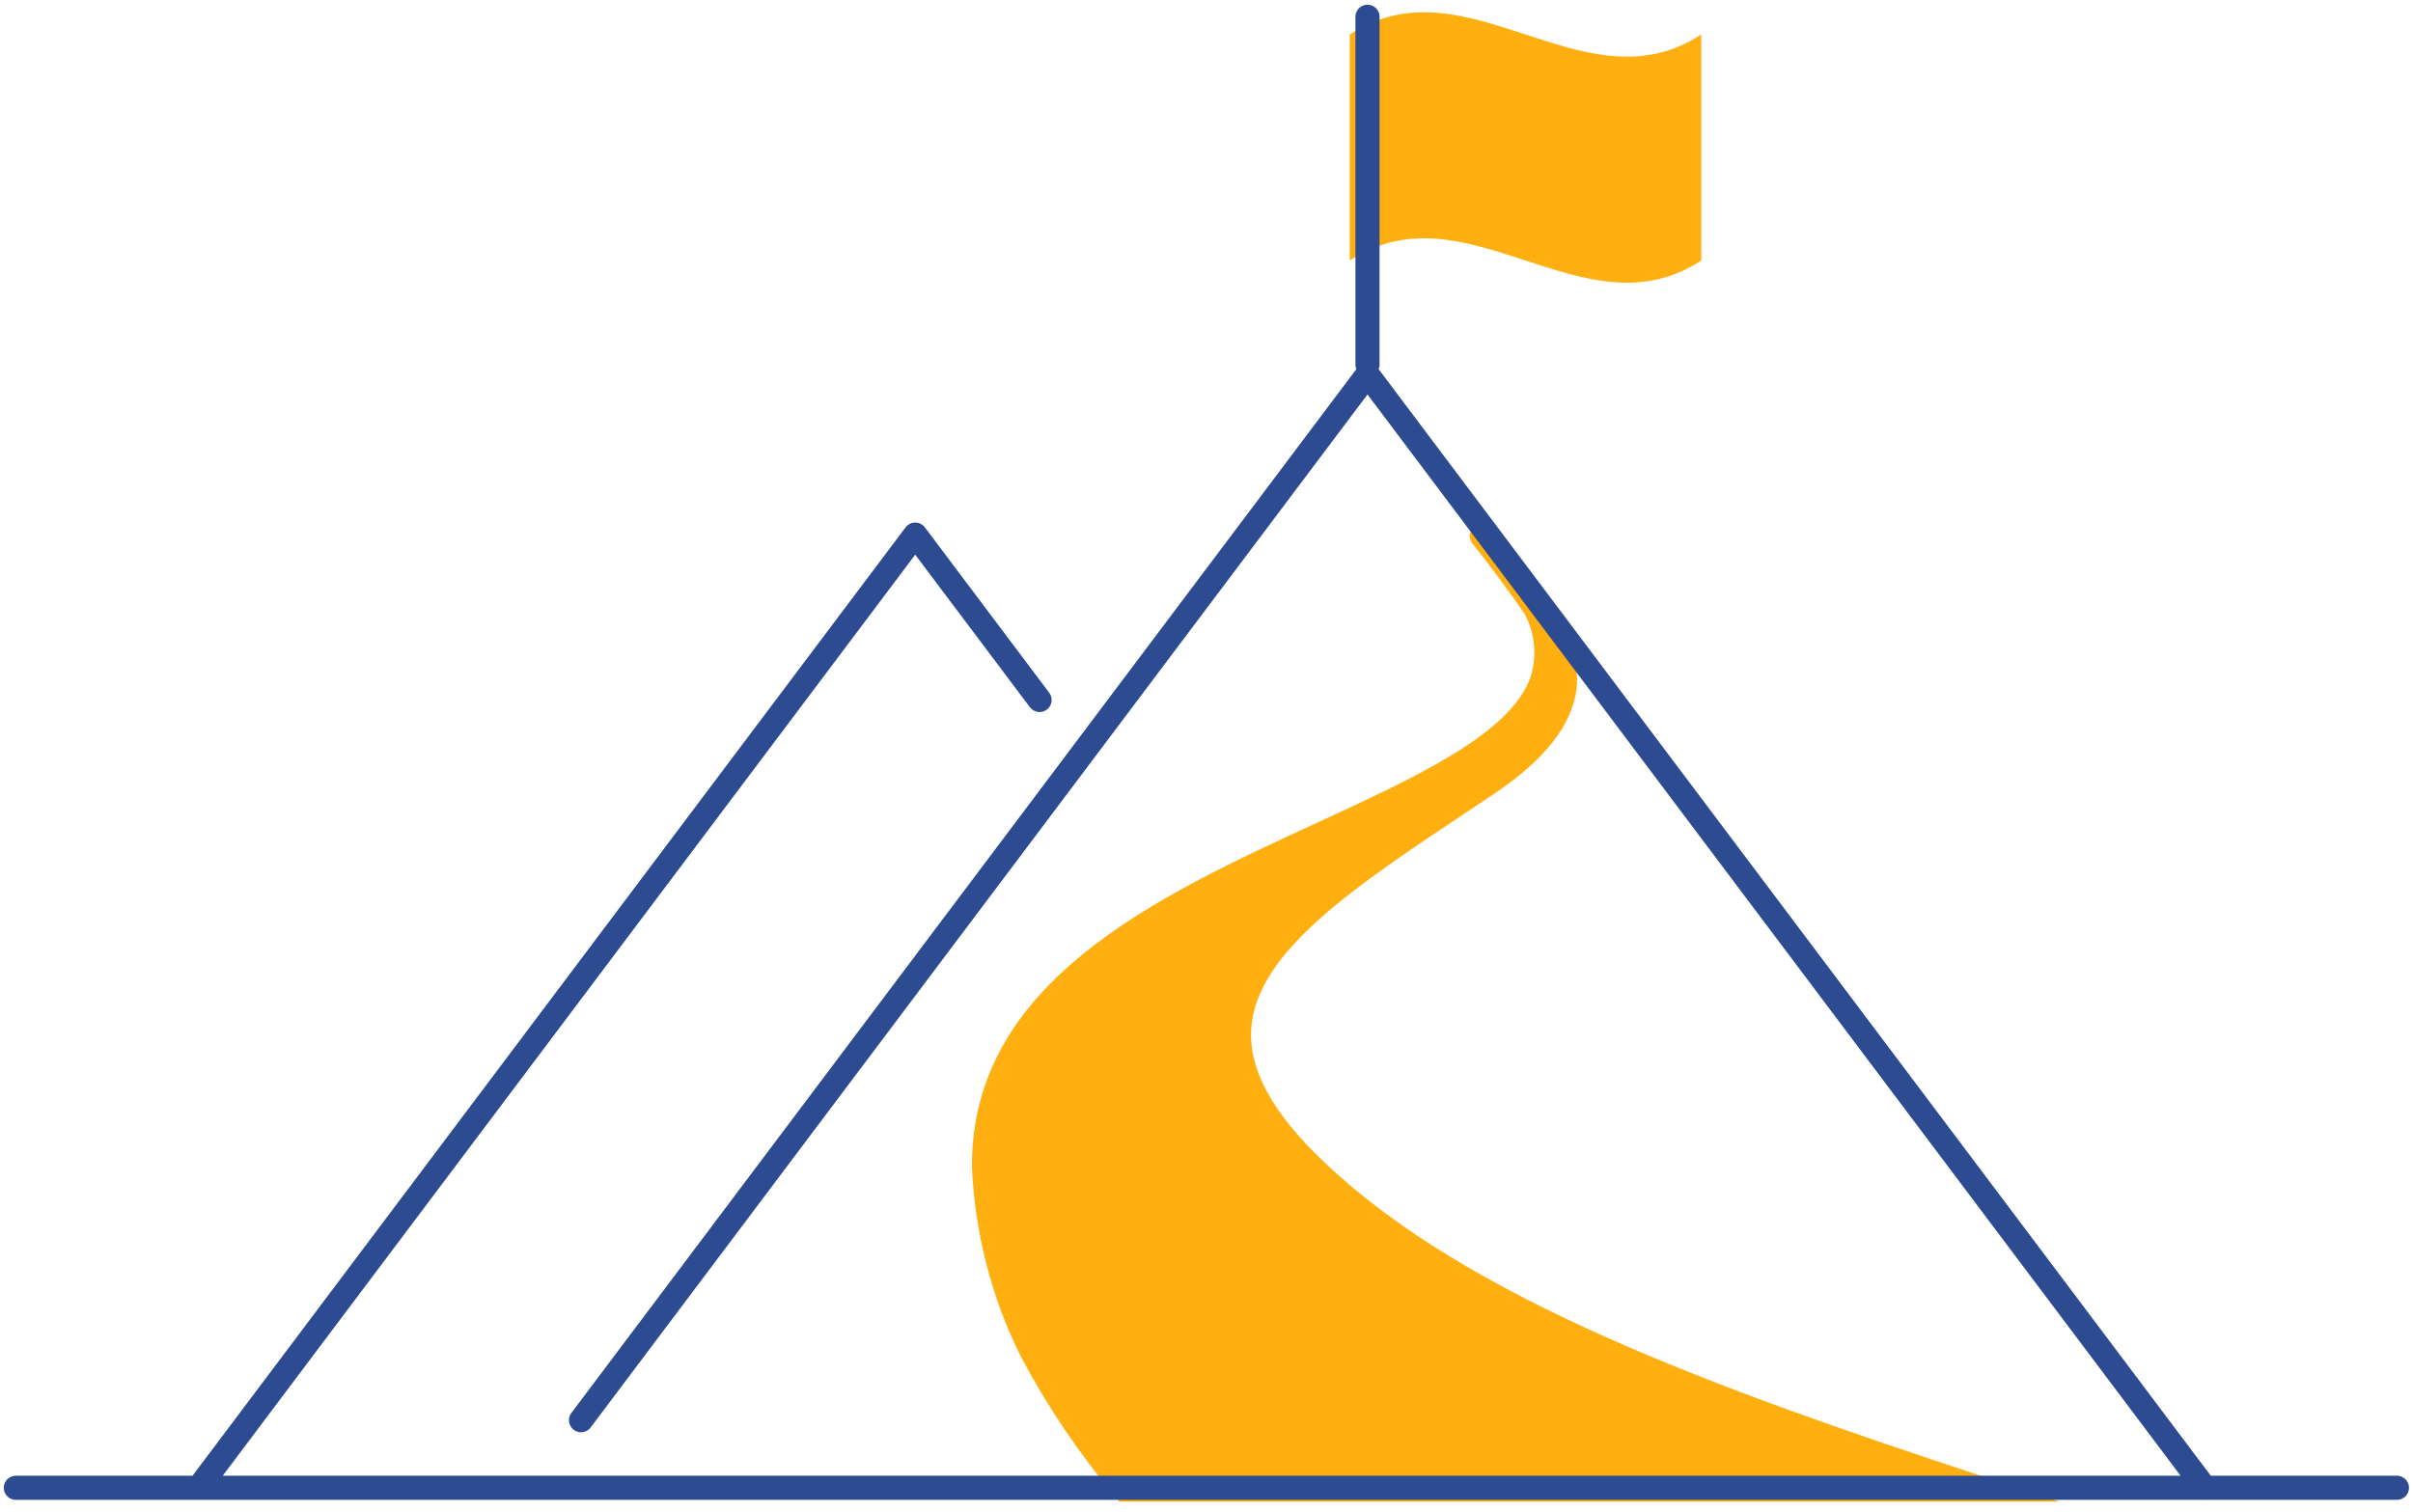
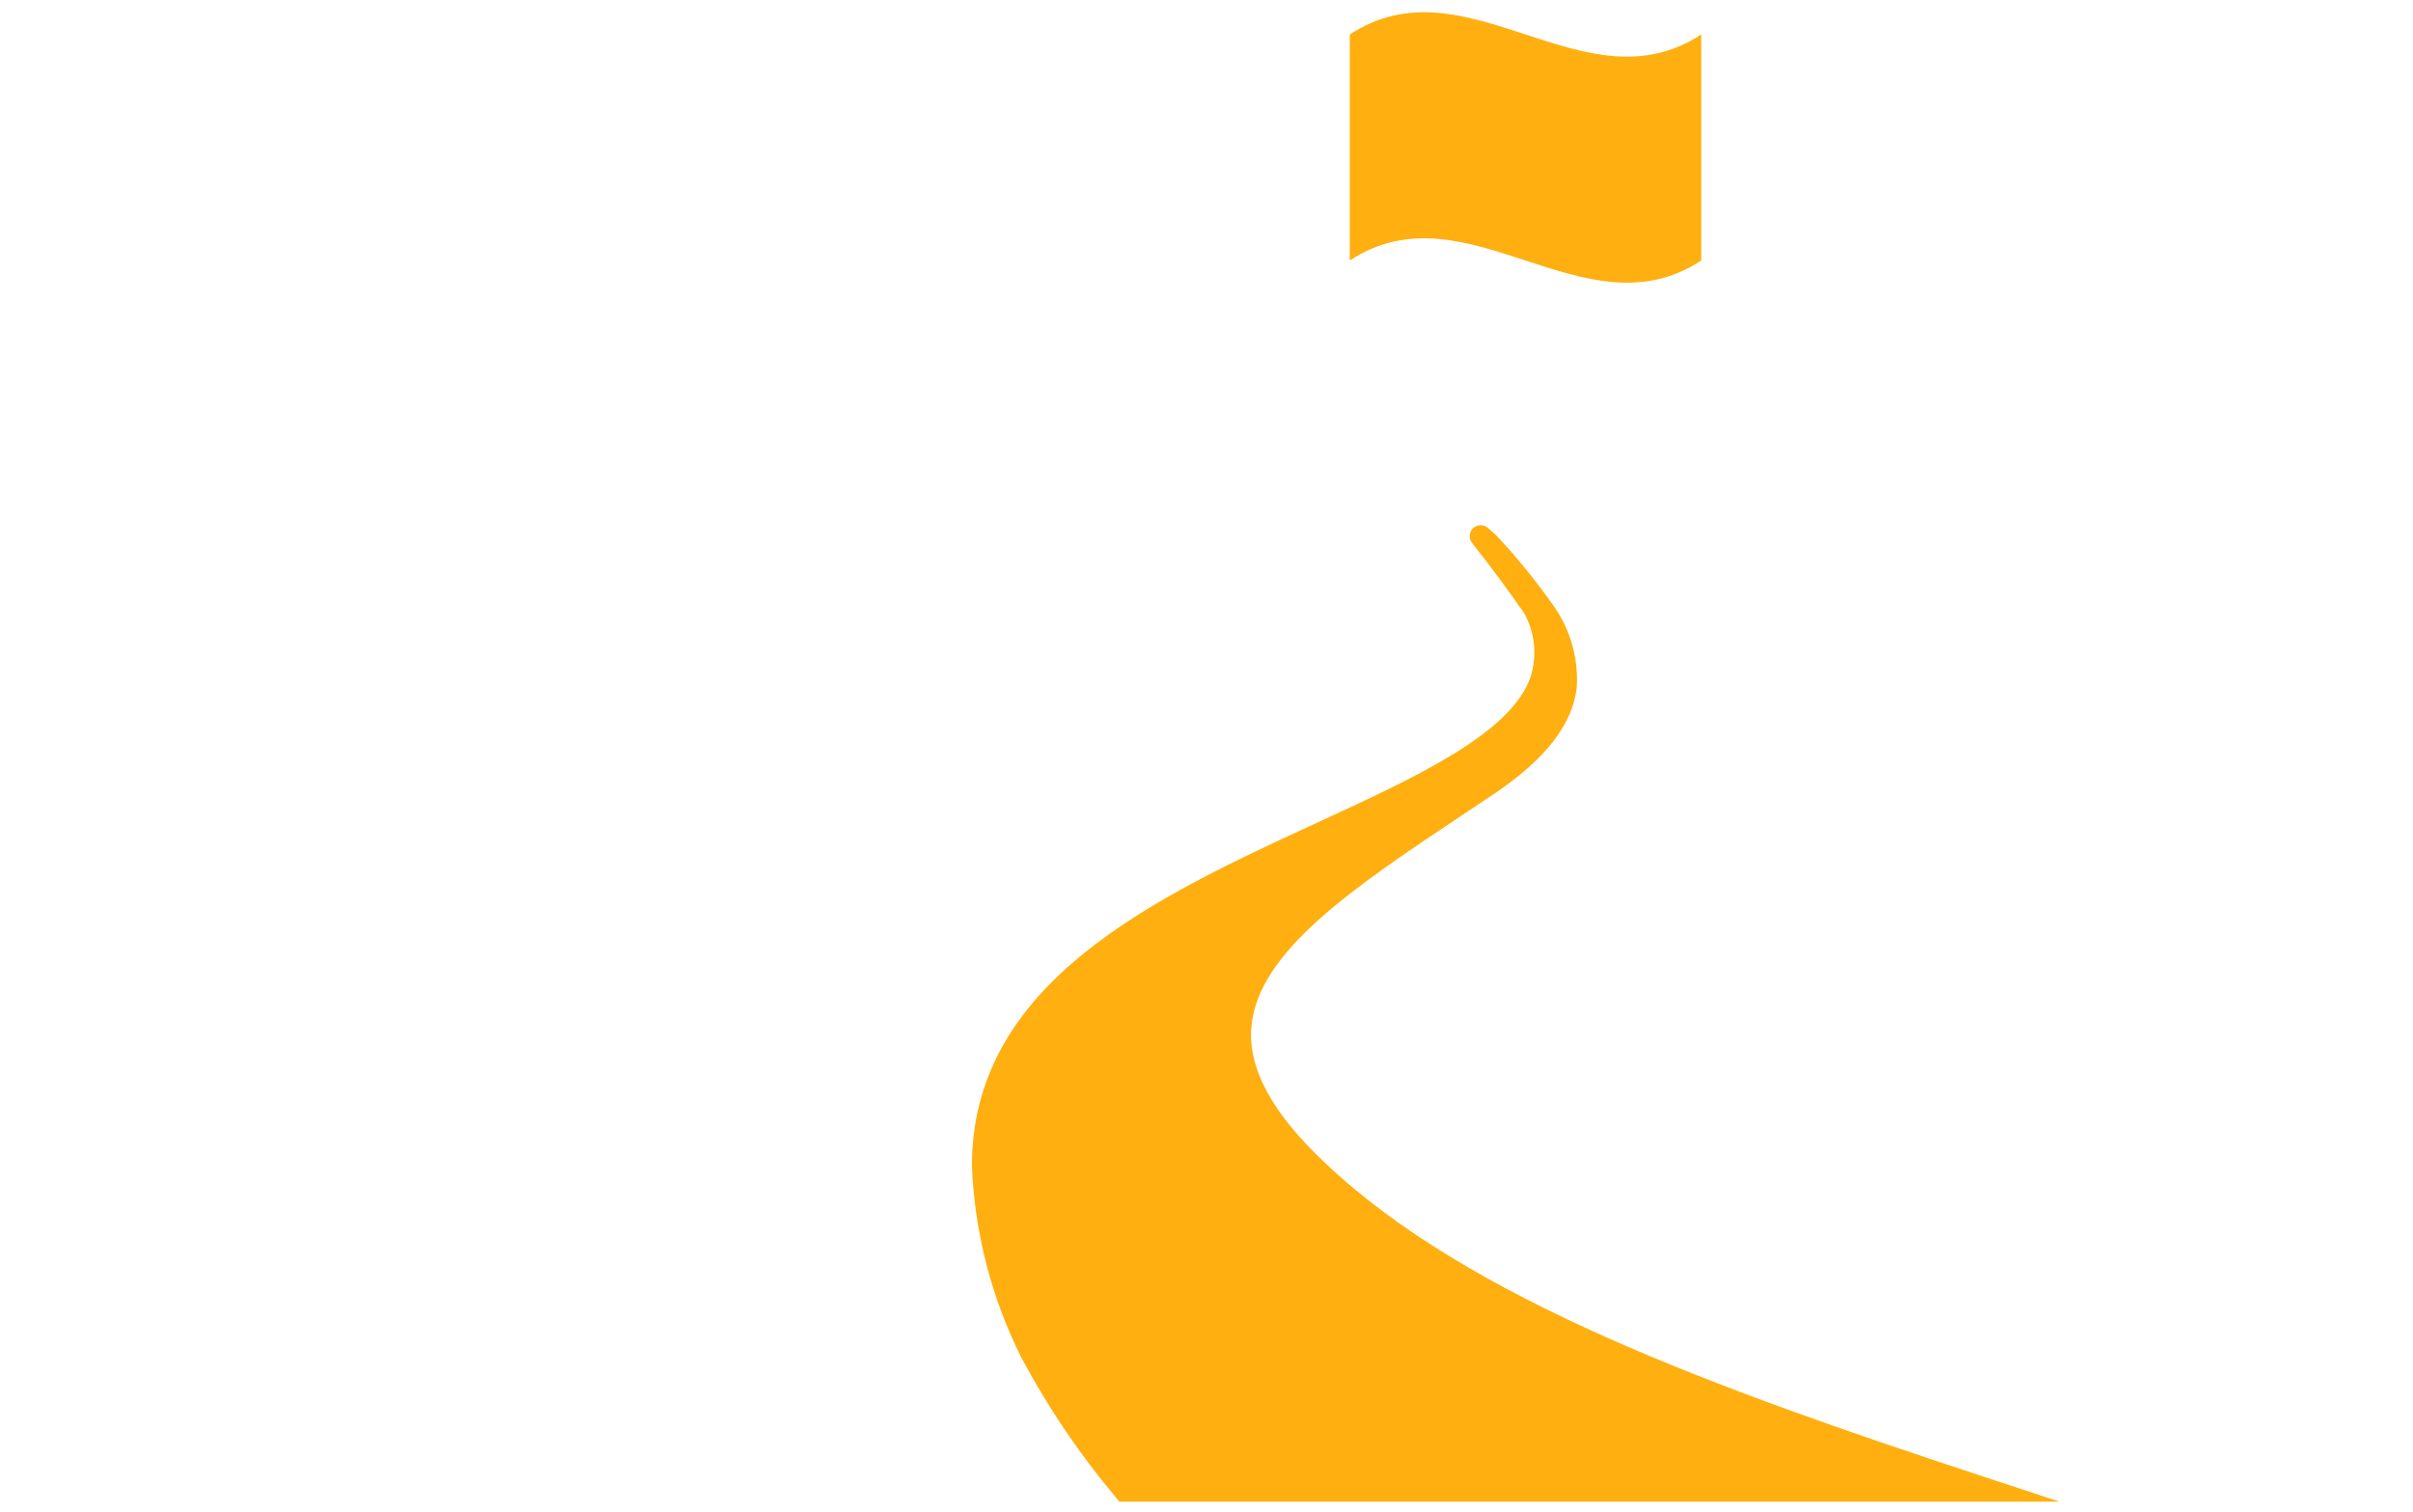
<svg xmlns="http://www.w3.org/2000/svg" width="150" height="94" viewBox="0 0 150 94" fill="none">
  <path d="M128.022 93.377H69.583L69.319 93.059C67.074 90.376 65.115 87.471 63.474 84.389C61.63 80.689 60.59 76.65 60.418 72.529C60.399 61.059 71.836 55.785 81.929 51.133C88.081 48.296 93.891 45.617 95.136 42.124C95.348 41.467 95.423 40.775 95.356 40.089C95.29 39.403 95.084 38.737 94.75 38.132C93.981 37.028 92.83 35.421 91.506 33.764C91.442 33.683 91.397 33.589 91.375 33.489C91.353 33.389 91.354 33.285 91.378 33.185C91.405 33.07 91.462 32.965 91.543 32.878C91.624 32.792 91.726 32.728 91.84 32.693C91.954 32.658 92.075 32.653 92.191 32.678C92.308 32.704 92.415 32.759 92.503 32.838L92.999 33.273C94.168 34.52 95.256 35.84 96.255 37.225L96.279 37.271C97.531 38.835 98.149 40.803 98.013 42.792C97.727 45.093 96.029 47.255 92.823 49.4L91.181 50.495C84.21 55.135 78.19 59.142 77.79 63.851C77.57 66.443 79.076 69.218 82.393 72.334C91.328 80.81 106.653 86.326 122.9 91.689L128.022 93.377ZM105.754 16.198V2.144C98.472 6.921 91.189 -2.636 83.907 2.144V16.198C91.185 11.42 98.472 20.977 105.754 16.198Z" fill="#FFAF0F" />
-   <path d="M12.345 92.512L56.893 33.243L64.622 43.526M85.008 22.667V1.043M137.057 92.518L85.008 23.281L36.118 88.311M0.985 92.514H149" stroke="#2D4B91" stroke-width="1.5" stroke-linecap="round" stroke-linejoin="round" />
</svg>